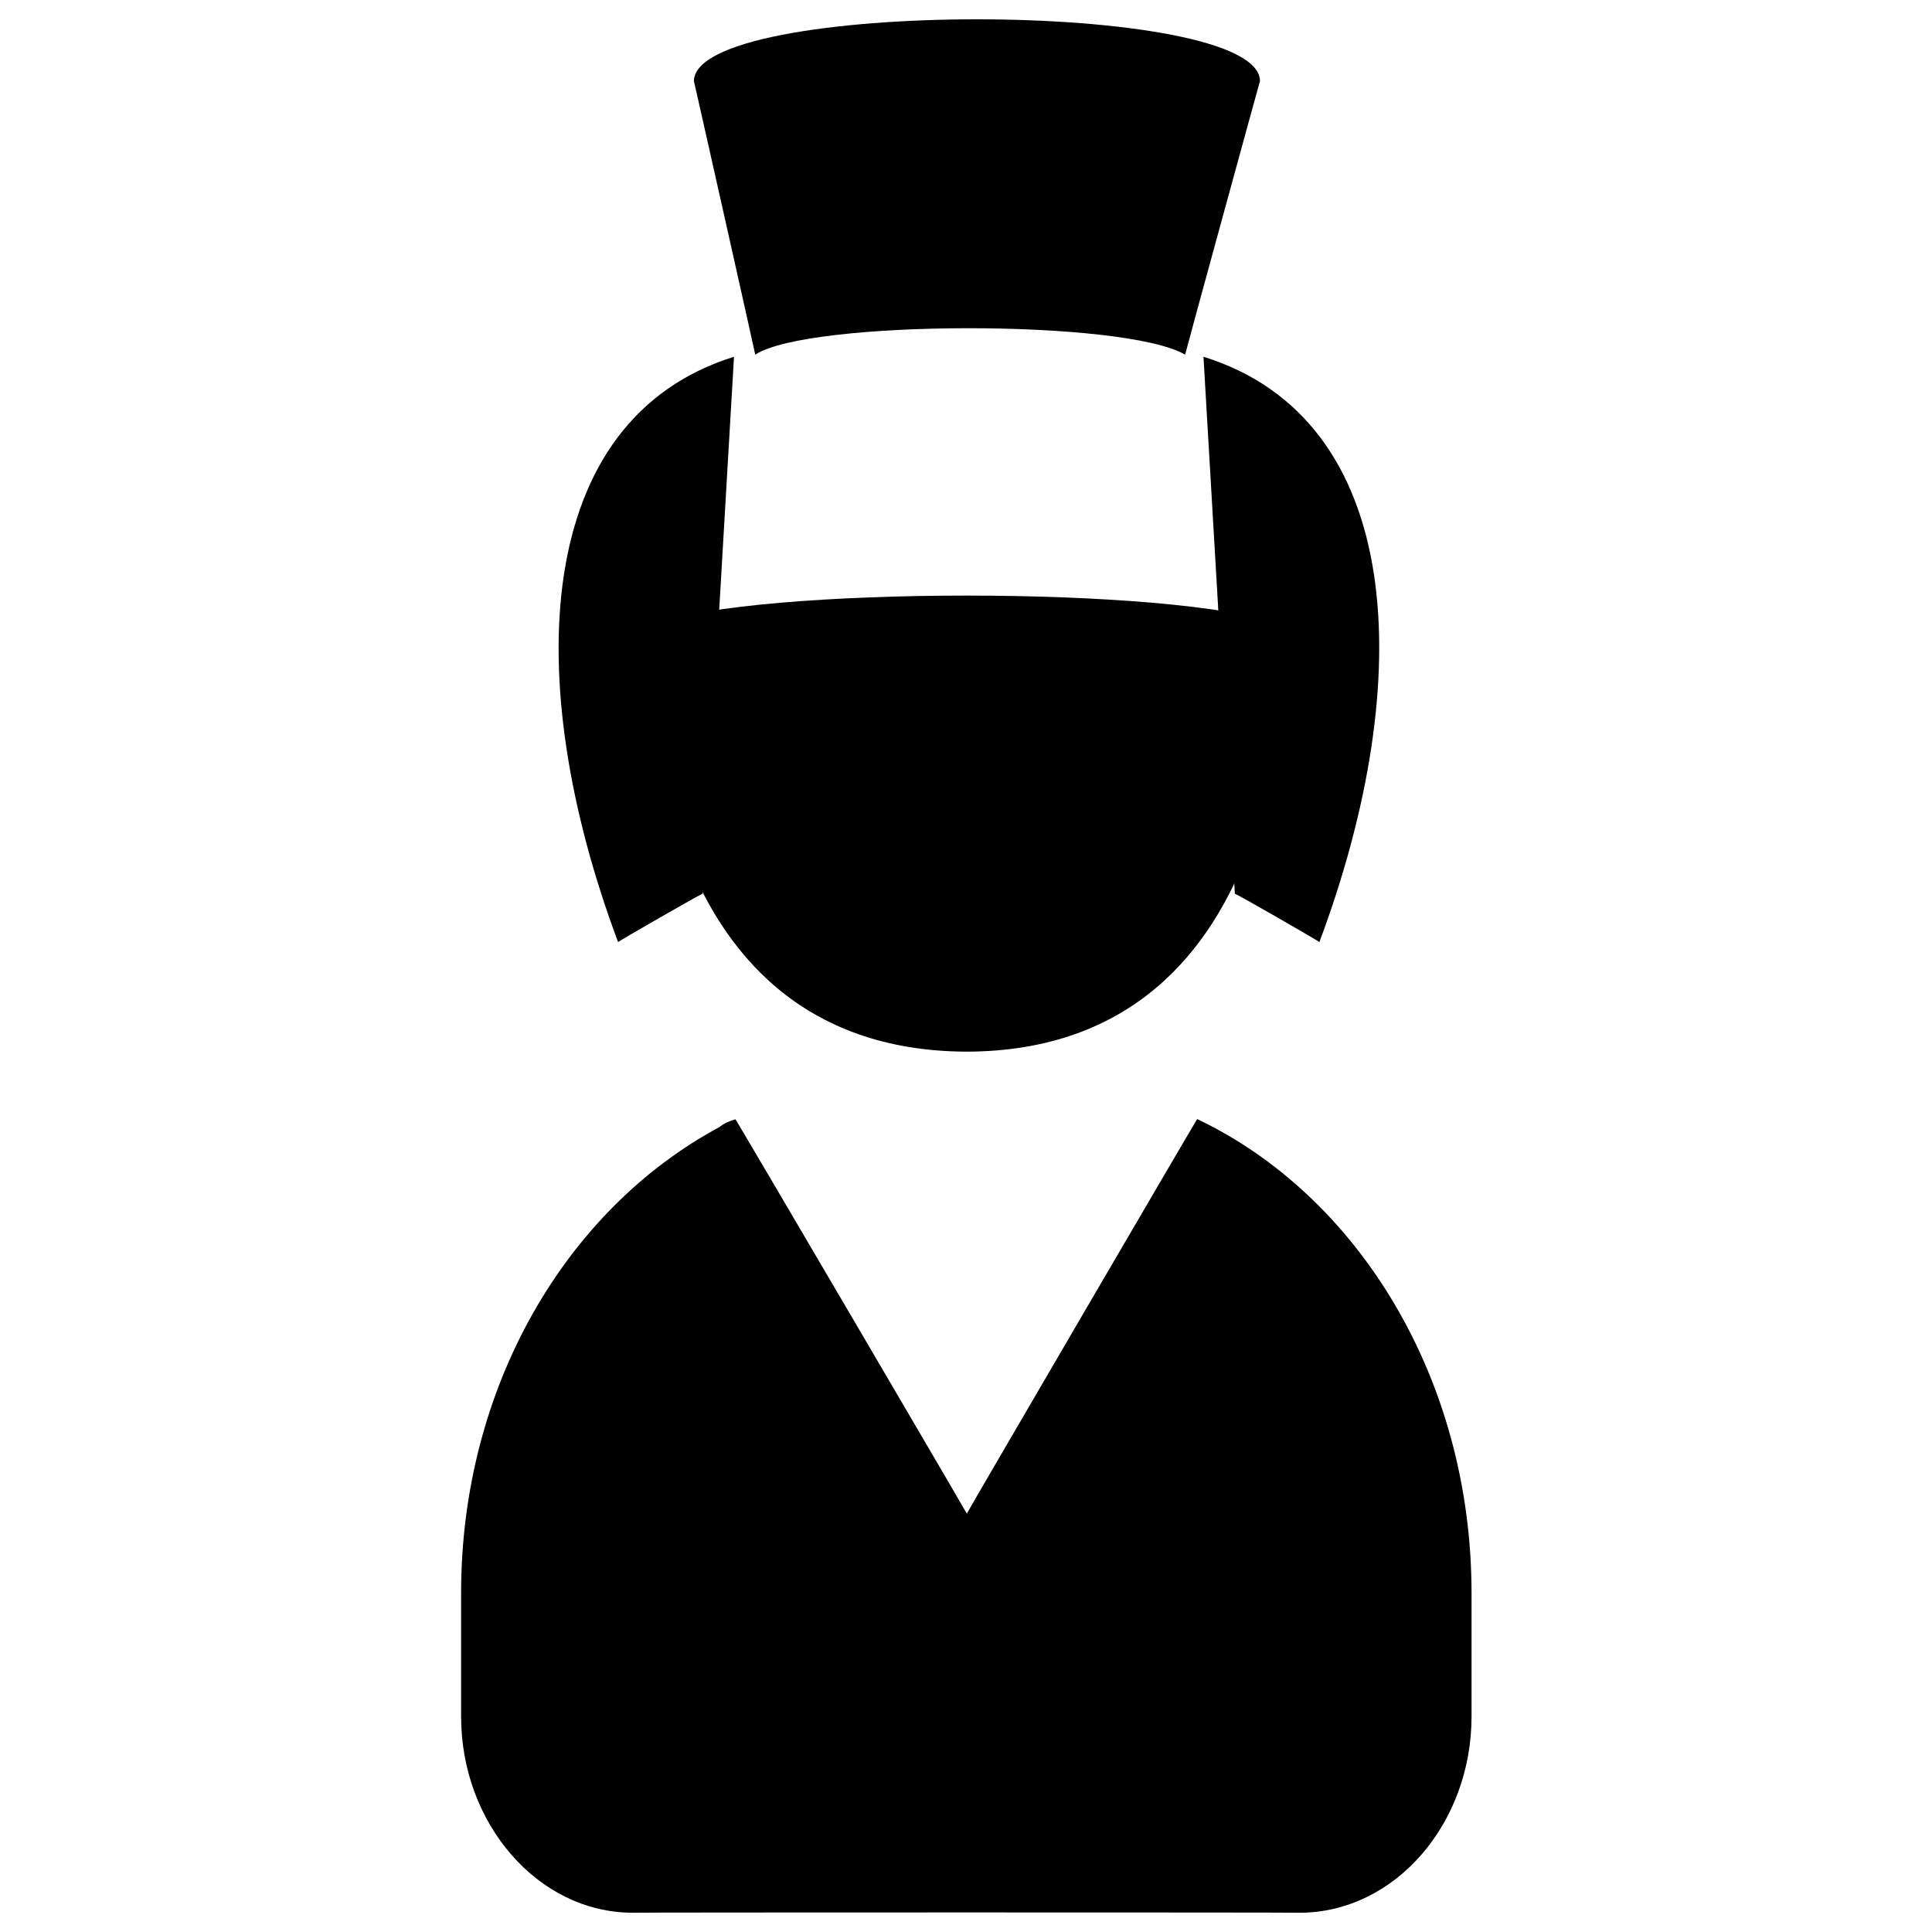
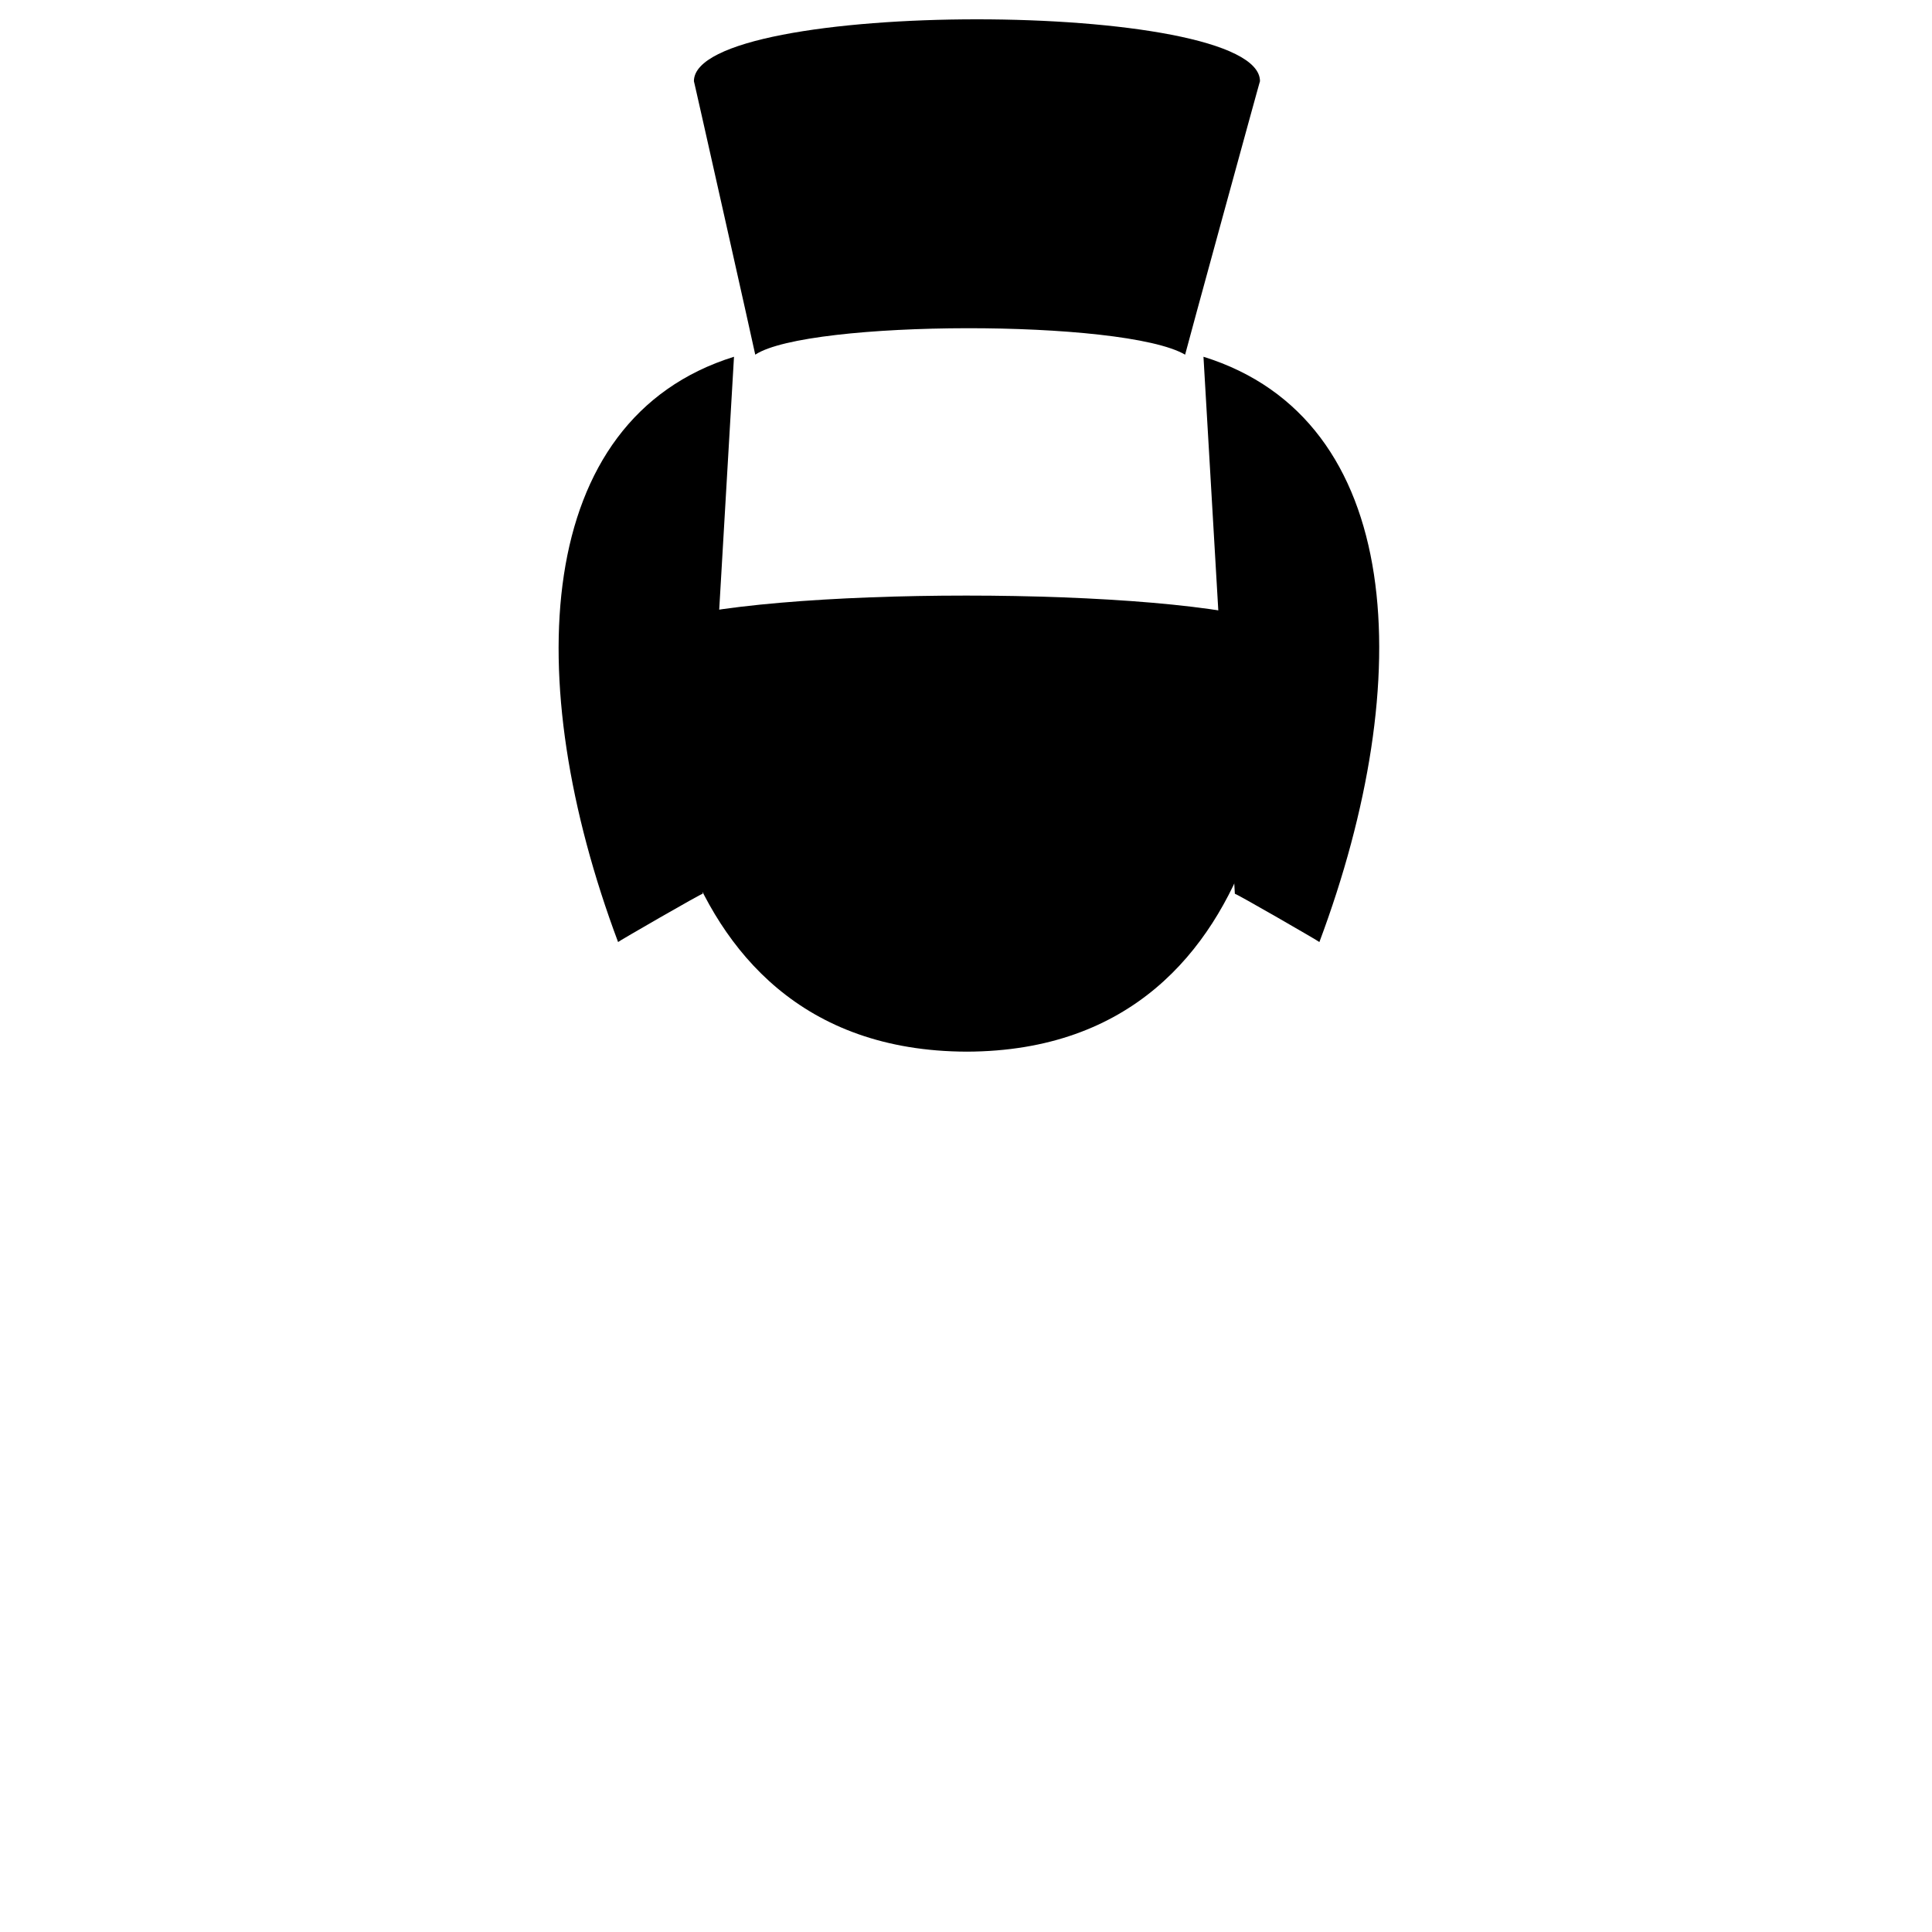
<svg xmlns="http://www.w3.org/2000/svg" version="1.1" width="100%" height="100%" id="svgWorkerArea" viewBox="0 0 400 400" style="background: white;">
  <defs id="defsdoc">
    <pattern id="patternBool" x="0" y="0" width="10" height="10" patternUnits="userSpaceOnUse" patternTransform="rotate(35)">
-       <circle cx="5" cy="5" r="4" style="stroke: none;fill: #ff000070;" />
-     </pattern>
+       </pattern>
  </defs>
  <g id="fileImp-12972816" class="cosito">
-     <path id="pathImp-831222093" class="grouped" d="M304.666 329.846C304.666 329.729 304.666 355.329 304.666 355.39 304.666 377.529 288.866 395.929 269.166 396.011 269.166 395.929 130.866 395.929 130.866 396.011 111.366 395.929 95.466 377.529 95.466 355.39 95.466 355.329 95.466 329.729 95.466 329.846 95.466 286.929 117.366 250.329 148.866 233.4 149.966 232.529 151.166 232.029 152.266 231.741 152.266 231.529 200.166 313.229 200.166 313.385 200.166 313.229 247.866 231.529 247.866 231.692 281.166 247.529 304.666 285.429 304.666 329.846 304.666 329.729 304.666 329.729 304.666 329.846M200.166 217.734C131.766 217.529 133.666 134.829 135.266 129.25 156.666 121.329 243.466 121.329 264.866 129.25 266.366 134.829 268.366 217.529 200.166 217.734 200.166 217.529 200.166 217.529 200.166 217.734M260.866 16.812C260.866 16.629 245.366 73.229 245.366 73.428 232.666 66.029 167.266 66.229 156.366 73.428 156.366 73.229 143.666 16.629 143.666 16.812 143.666-0.271 260.866-0.271 260.866 16.812 260.866 16.629 260.866 16.629 260.866 16.812M199.766 29.108C199.766 28.829 199.766 55.229 199.766 55.401M185.266 42.253C185.266 42.129 213.366 42.129 213.366 42.253" />
+     <path id="pathImp-831222093" class="grouped" d="M304.666 329.846M200.166 217.734C131.766 217.529 133.666 134.829 135.266 129.25 156.666 121.329 243.466 121.329 264.866 129.25 266.366 134.829 268.366 217.529 200.166 217.734 200.166 217.529 200.166 217.529 200.166 217.734M260.866 16.812C260.866 16.629 245.366 73.229 245.366 73.428 232.666 66.029 167.266 66.229 156.366 73.428 156.366 73.229 143.666 16.629 143.666 16.812 143.666-0.271 260.866-0.271 260.866 16.812 260.866 16.629 260.866 16.629 260.866 16.812M199.766 29.108C199.766 28.829 199.766 55.229 199.766 55.401M185.266 42.253C185.266 42.129 213.366 42.129 213.366 42.253" />
    <path id="pathImp-247856797" class="grouped" d="M151.966 73.862C110.366 86.829 107.666 140.829 127.966 195.04 127.966 194.929 145.466 184.829 145.466 185.057M249.166 73.862C290.866 86.829 293.566 140.529 273.166 195.04 273.166 194.929 255.666 184.829 255.666 185.057" />
  </g>
</svg>